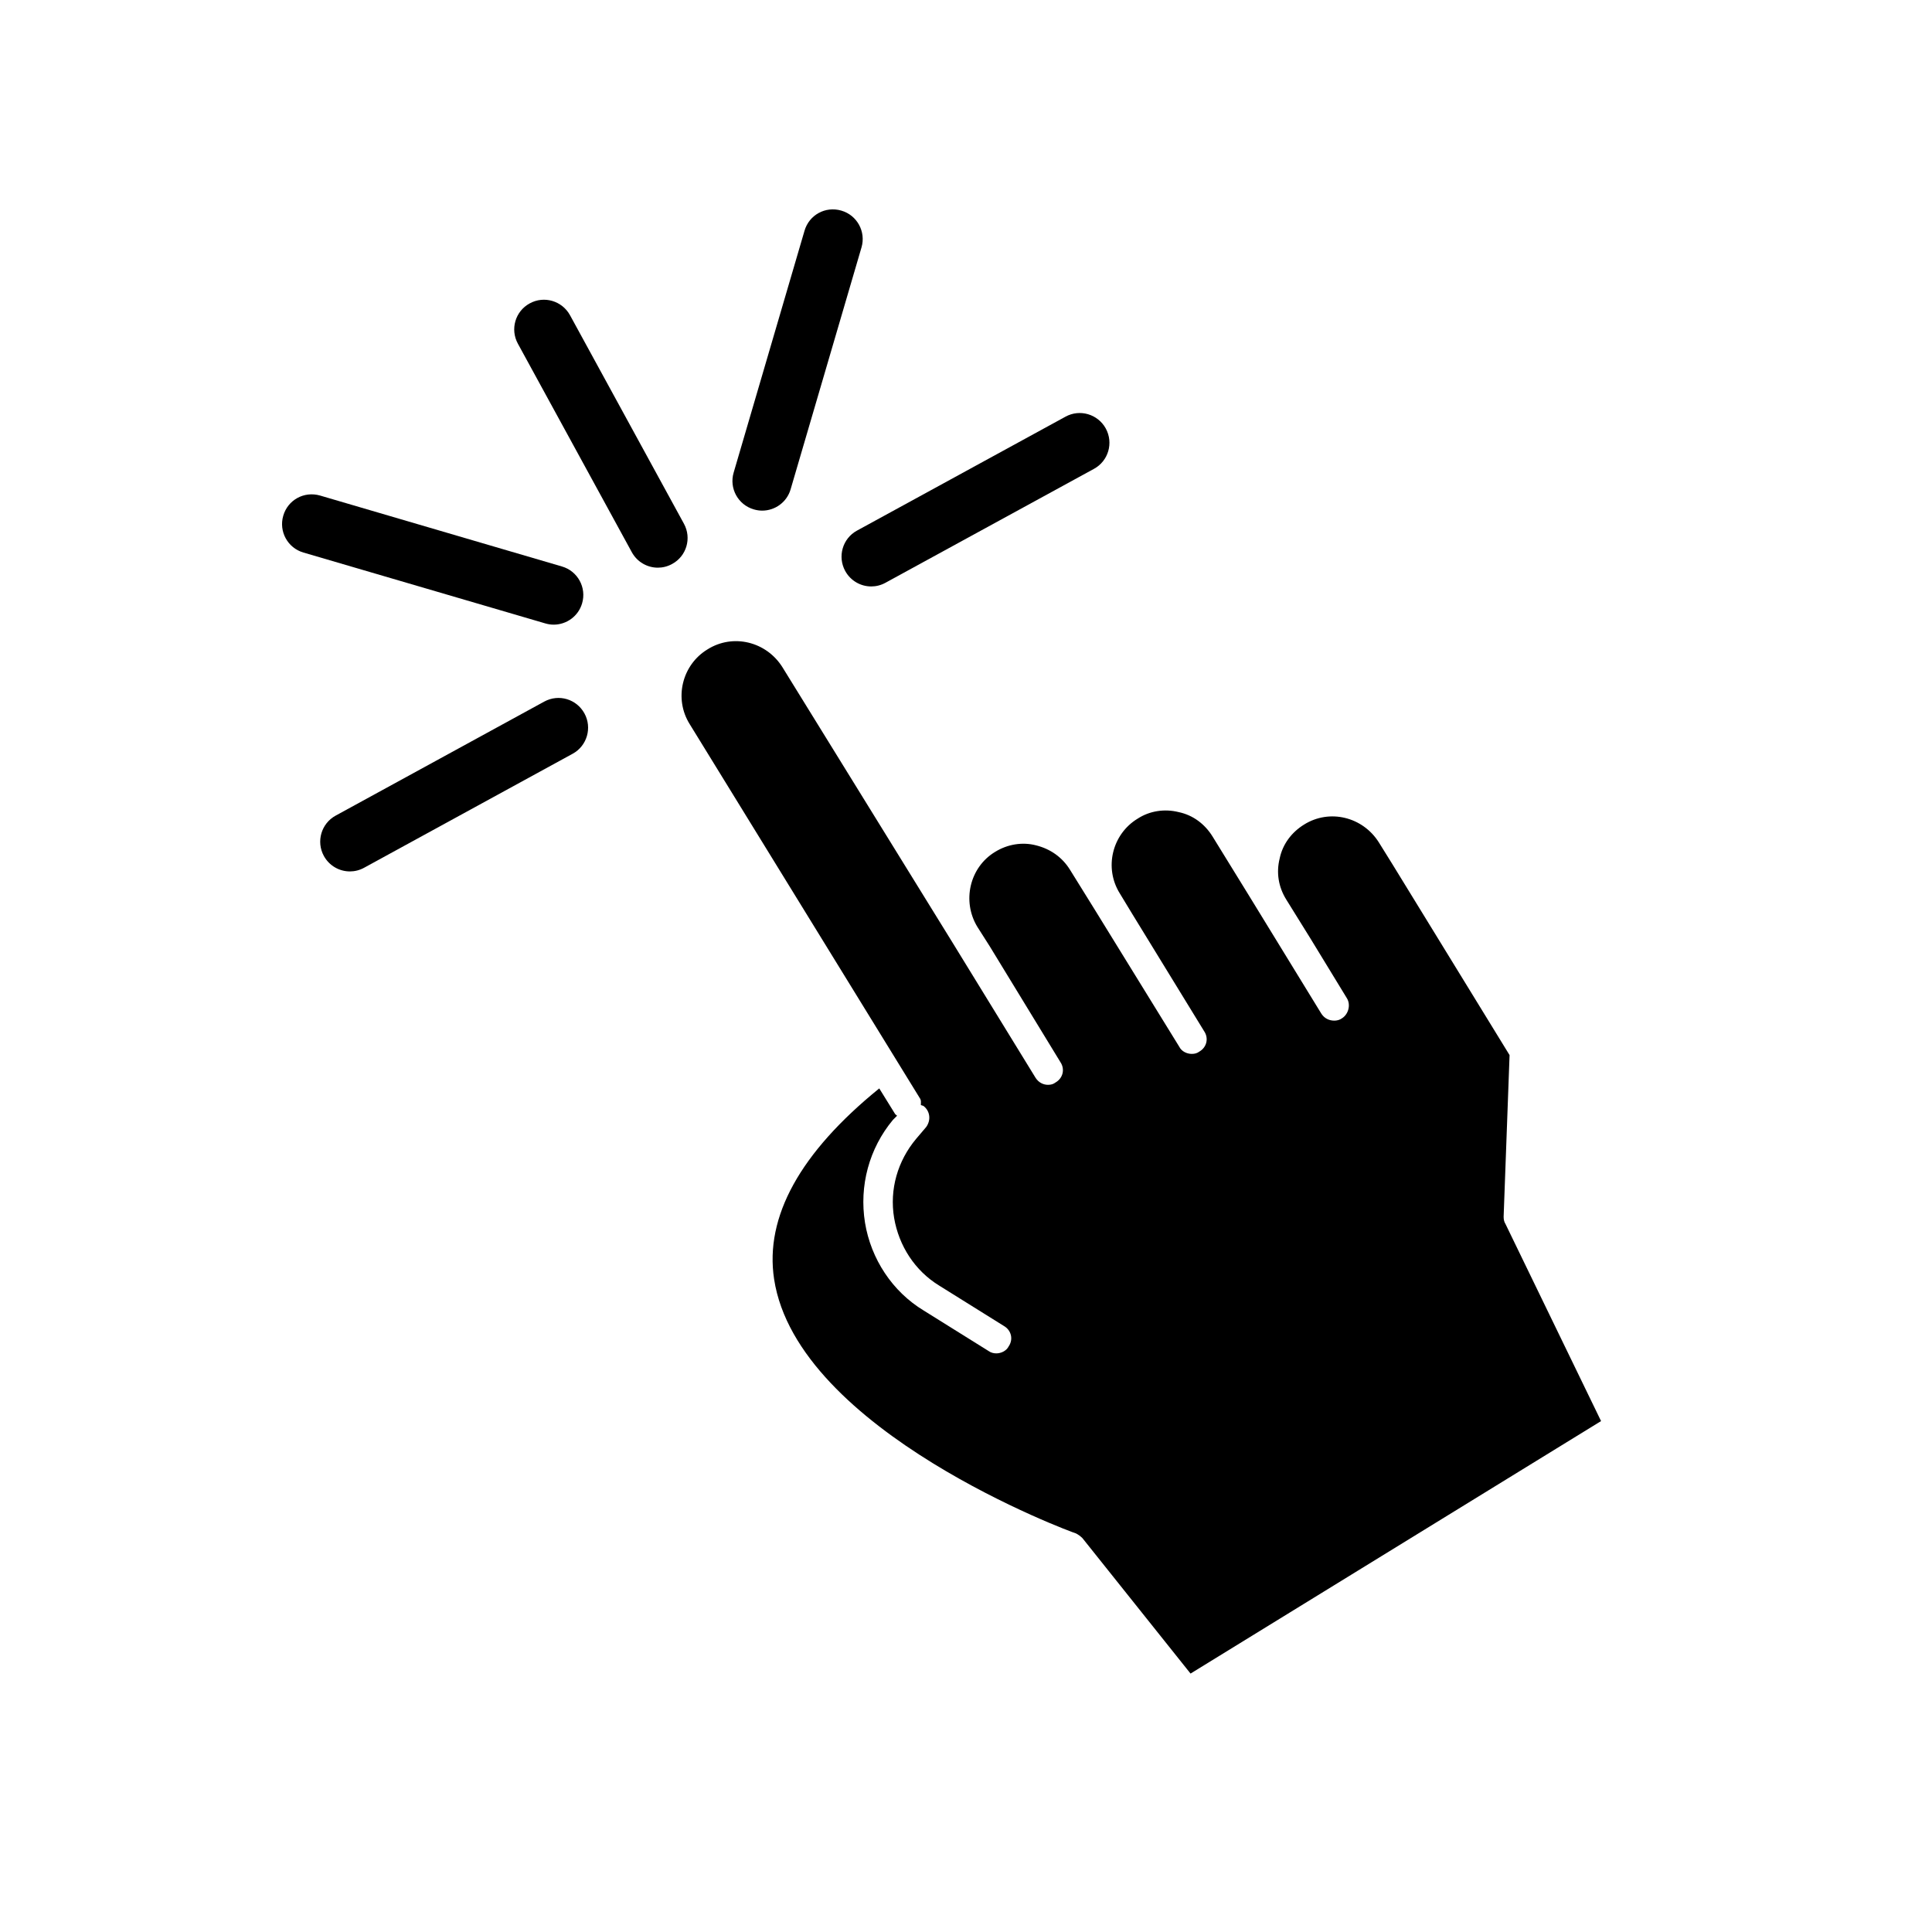
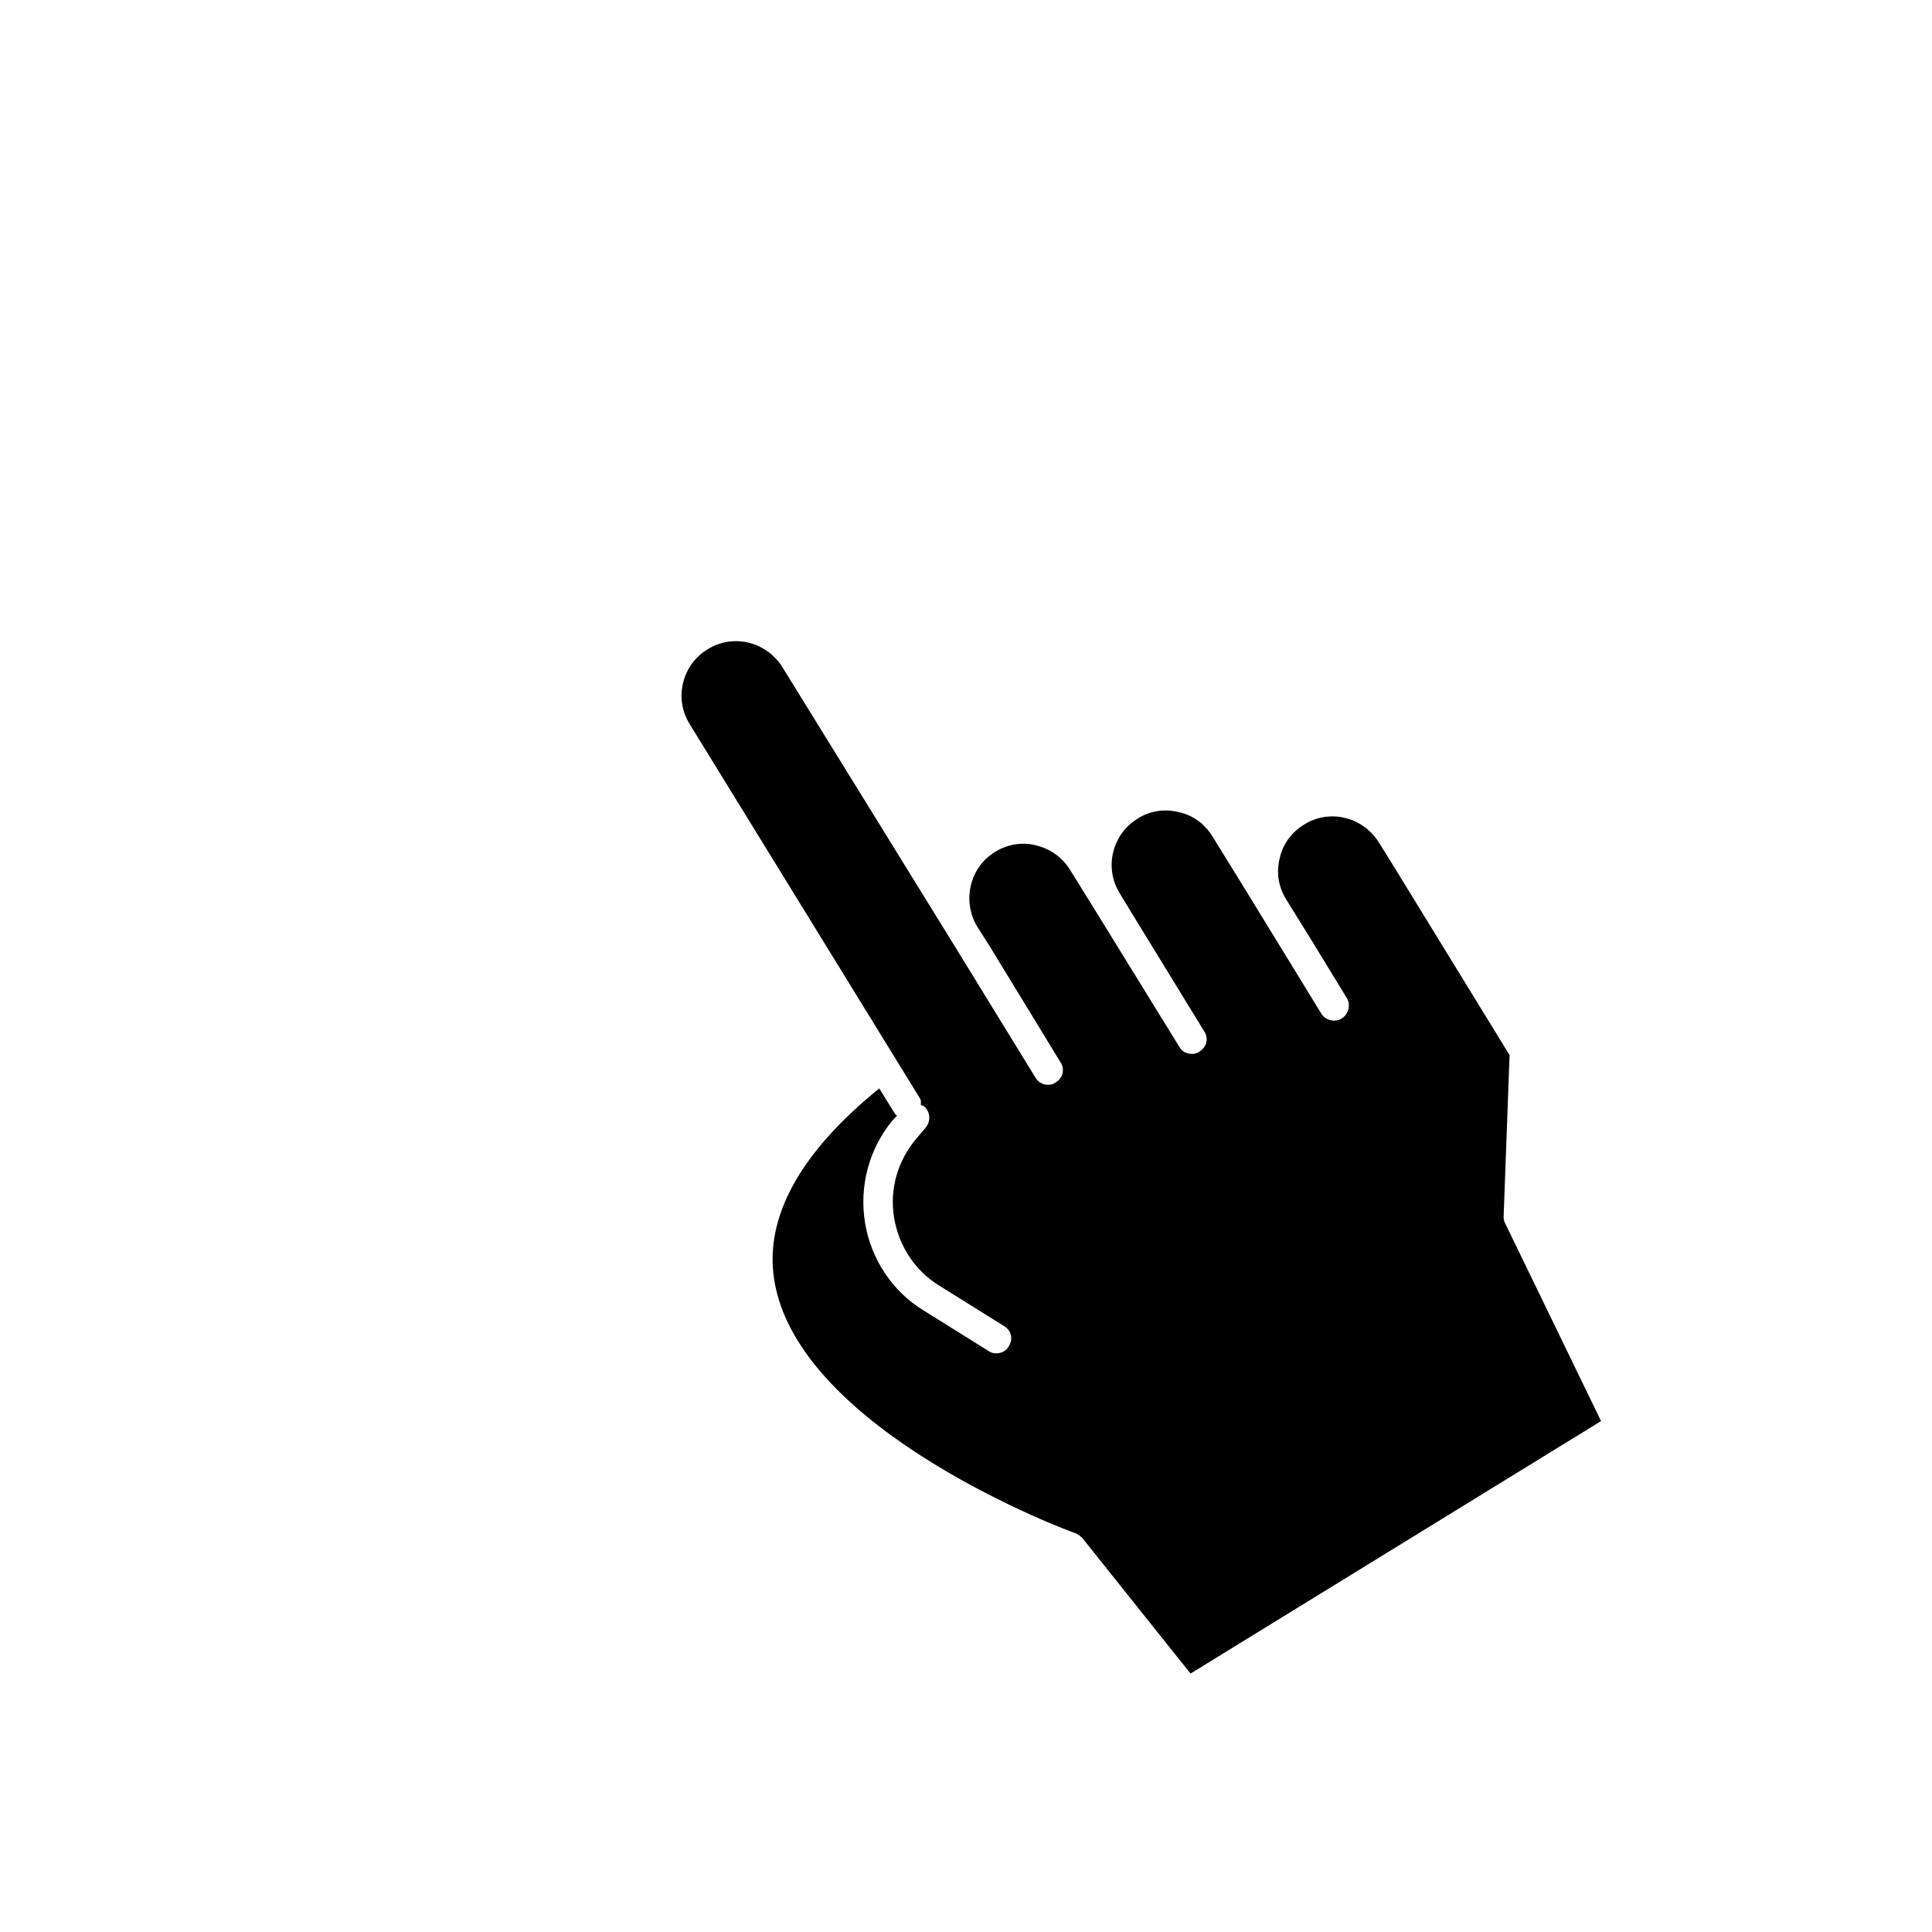
<svg xmlns="http://www.w3.org/2000/svg" fill="#000000" width="800px" height="800px" version="1.1" viewBox="144 144 512 512">
  <g>
    <path d="m542.95 468.33c-0.316-0.473-0.473-1.102-0.473-1.891l1.574-42.824-31.016-50.539-3.621-5.824c-4.25-6.769-13.066-8.973-19.836-4.723-3.305 2.047-5.668 5.195-6.453 8.973-0.945 3.777-0.316 7.559 1.73 10.863l6.453 10.391 9.605 15.742c1.102 1.73 0.473 4.25-1.258 5.352-0.629 0.473-1.418 0.629-2.047 0.629-1.418 0-2.676-0.629-3.465-1.891l-19.207-31.332-9.605-15.586c-2.047-3.305-5.195-5.668-8.973-6.453-3.777-0.945-7.715-0.316-10.863 1.73-6.769 4.094-8.973 13.066-4.723 19.836l3.148 5.195 19.207 31.332c1.258 1.891 0.629 4.25-1.258 5.352-0.629 0.473-1.258 0.629-2.047 0.629-1.258 0-2.676-0.629-3.305-1.891l-22.516-36.527-6.453-10.391c-2.047-3.305-5.195-5.512-8.973-6.453-3.621-0.945-7.559-0.316-10.863 1.73-6.769 4.094-8.816 13.066-4.723 19.836l3.305 5.195 18.734 30.699c1.258 1.891 0.629 4.25-1.258 5.352-0.637 0.488-1.266 0.648-2.051 0.648-1.258 0-2.519-0.629-3.305-1.891l-22.043-35.895-45.027-72.895c-4.25-6.769-13.066-8.973-19.836-4.723-6.769 4.094-8.973 13.066-4.723 19.836l60.93 99.031c0.473 0.629 0.316 1.258 0.316 1.891 0.316 0.156 0.629 0.156 0.789 0.316 1.73 1.418 1.891 3.777 0.629 5.512l-2.676 3.148c-4.879 5.824-7.086 13.383-5.824 20.941 1.258 7.398 5.512 14.012 11.965 17.949l17.16 10.707c1.891 1.102 2.519 3.465 1.258 5.352-0.629 1.258-2.047 1.891-3.305 1.891-0.629 0-1.418-0.156-2.047-0.629l-17.16-10.707c-8.344-5.039-14.012-13.699-15.586-23.301-1.574-9.762 1.102-19.68 7.398-27.238l1.102-1.102c-0.316-0.316-0.473-0.316-0.629-0.629l-4.094-6.613c-20.941 17.004-30.387 34.008-27.867 50.539 6.141 40.305 79.191 67.227 79.98 67.383 0.629 0.316 1.258 0.789 1.73 1.258l28.652 35.895 108.79-66.914z" />
-     <path d="m325.25 282.79-30.195-55.262c-2.098-3.812-6.883-5.227-10.691-3.117-3.812 2.078-5.211 6.848-3.117 10.672l30.195 55.262c1.434 2.613 4.125 4.094 6.894 4.094 1.273 0 2.582-0.316 3.777-0.977 3.828-2.062 5.231-6.848 3.137-10.672z" />
-     <path d="m343.76 278.99c0.738 0.219 1.496 0.332 2.219 0.332 3.418 0 6.551-2.234 7.543-5.652l18.781-64.094c1.227-4.172-1.164-8.551-5.336-9.762-4.25-1.242-8.551 1.164-9.762 5.336l-18.781 64.094c-1.23 4.16 1.164 8.535 5.336 9.746z" />
-     <path d="m290.72 309.54c3.418 0 6.551-2.234 7.543-5.652 1.227-4.172-1.164-8.551-5.336-9.762l-64.098-18.801c-4.266-1.227-8.562 1.184-9.762 5.34-1.227 4.172 1.168 8.547 5.34 9.762l64.094 18.781c0.738 0.219 1.496 0.332 2.219 0.332z" />
-     <path d="m288.21 329.94-55.262 30.211c-3.809 2.078-5.211 6.879-3.117 10.691 1.434 2.613 4.125 4.094 6.894 4.094 1.273 0 2.582-0.316 3.777-0.977l55.262-30.211c3.809-2.078 5.211-6.879 3.117-10.691-2.09-3.809-6.828-5.227-10.672-3.117z" />
-     <path d="m367.99 295.32c1.434 2.613 4.125 4.094 6.894 4.094 1.273 0 2.582-0.316 3.777-0.977l55.262-30.195c3.809-2.078 5.211-6.863 3.117-10.691-2.094-3.809-6.879-5.227-10.691-3.117l-55.262 30.195c-3.793 2.078-5.191 6.852-3.098 10.691z" />
  </g>
</svg>